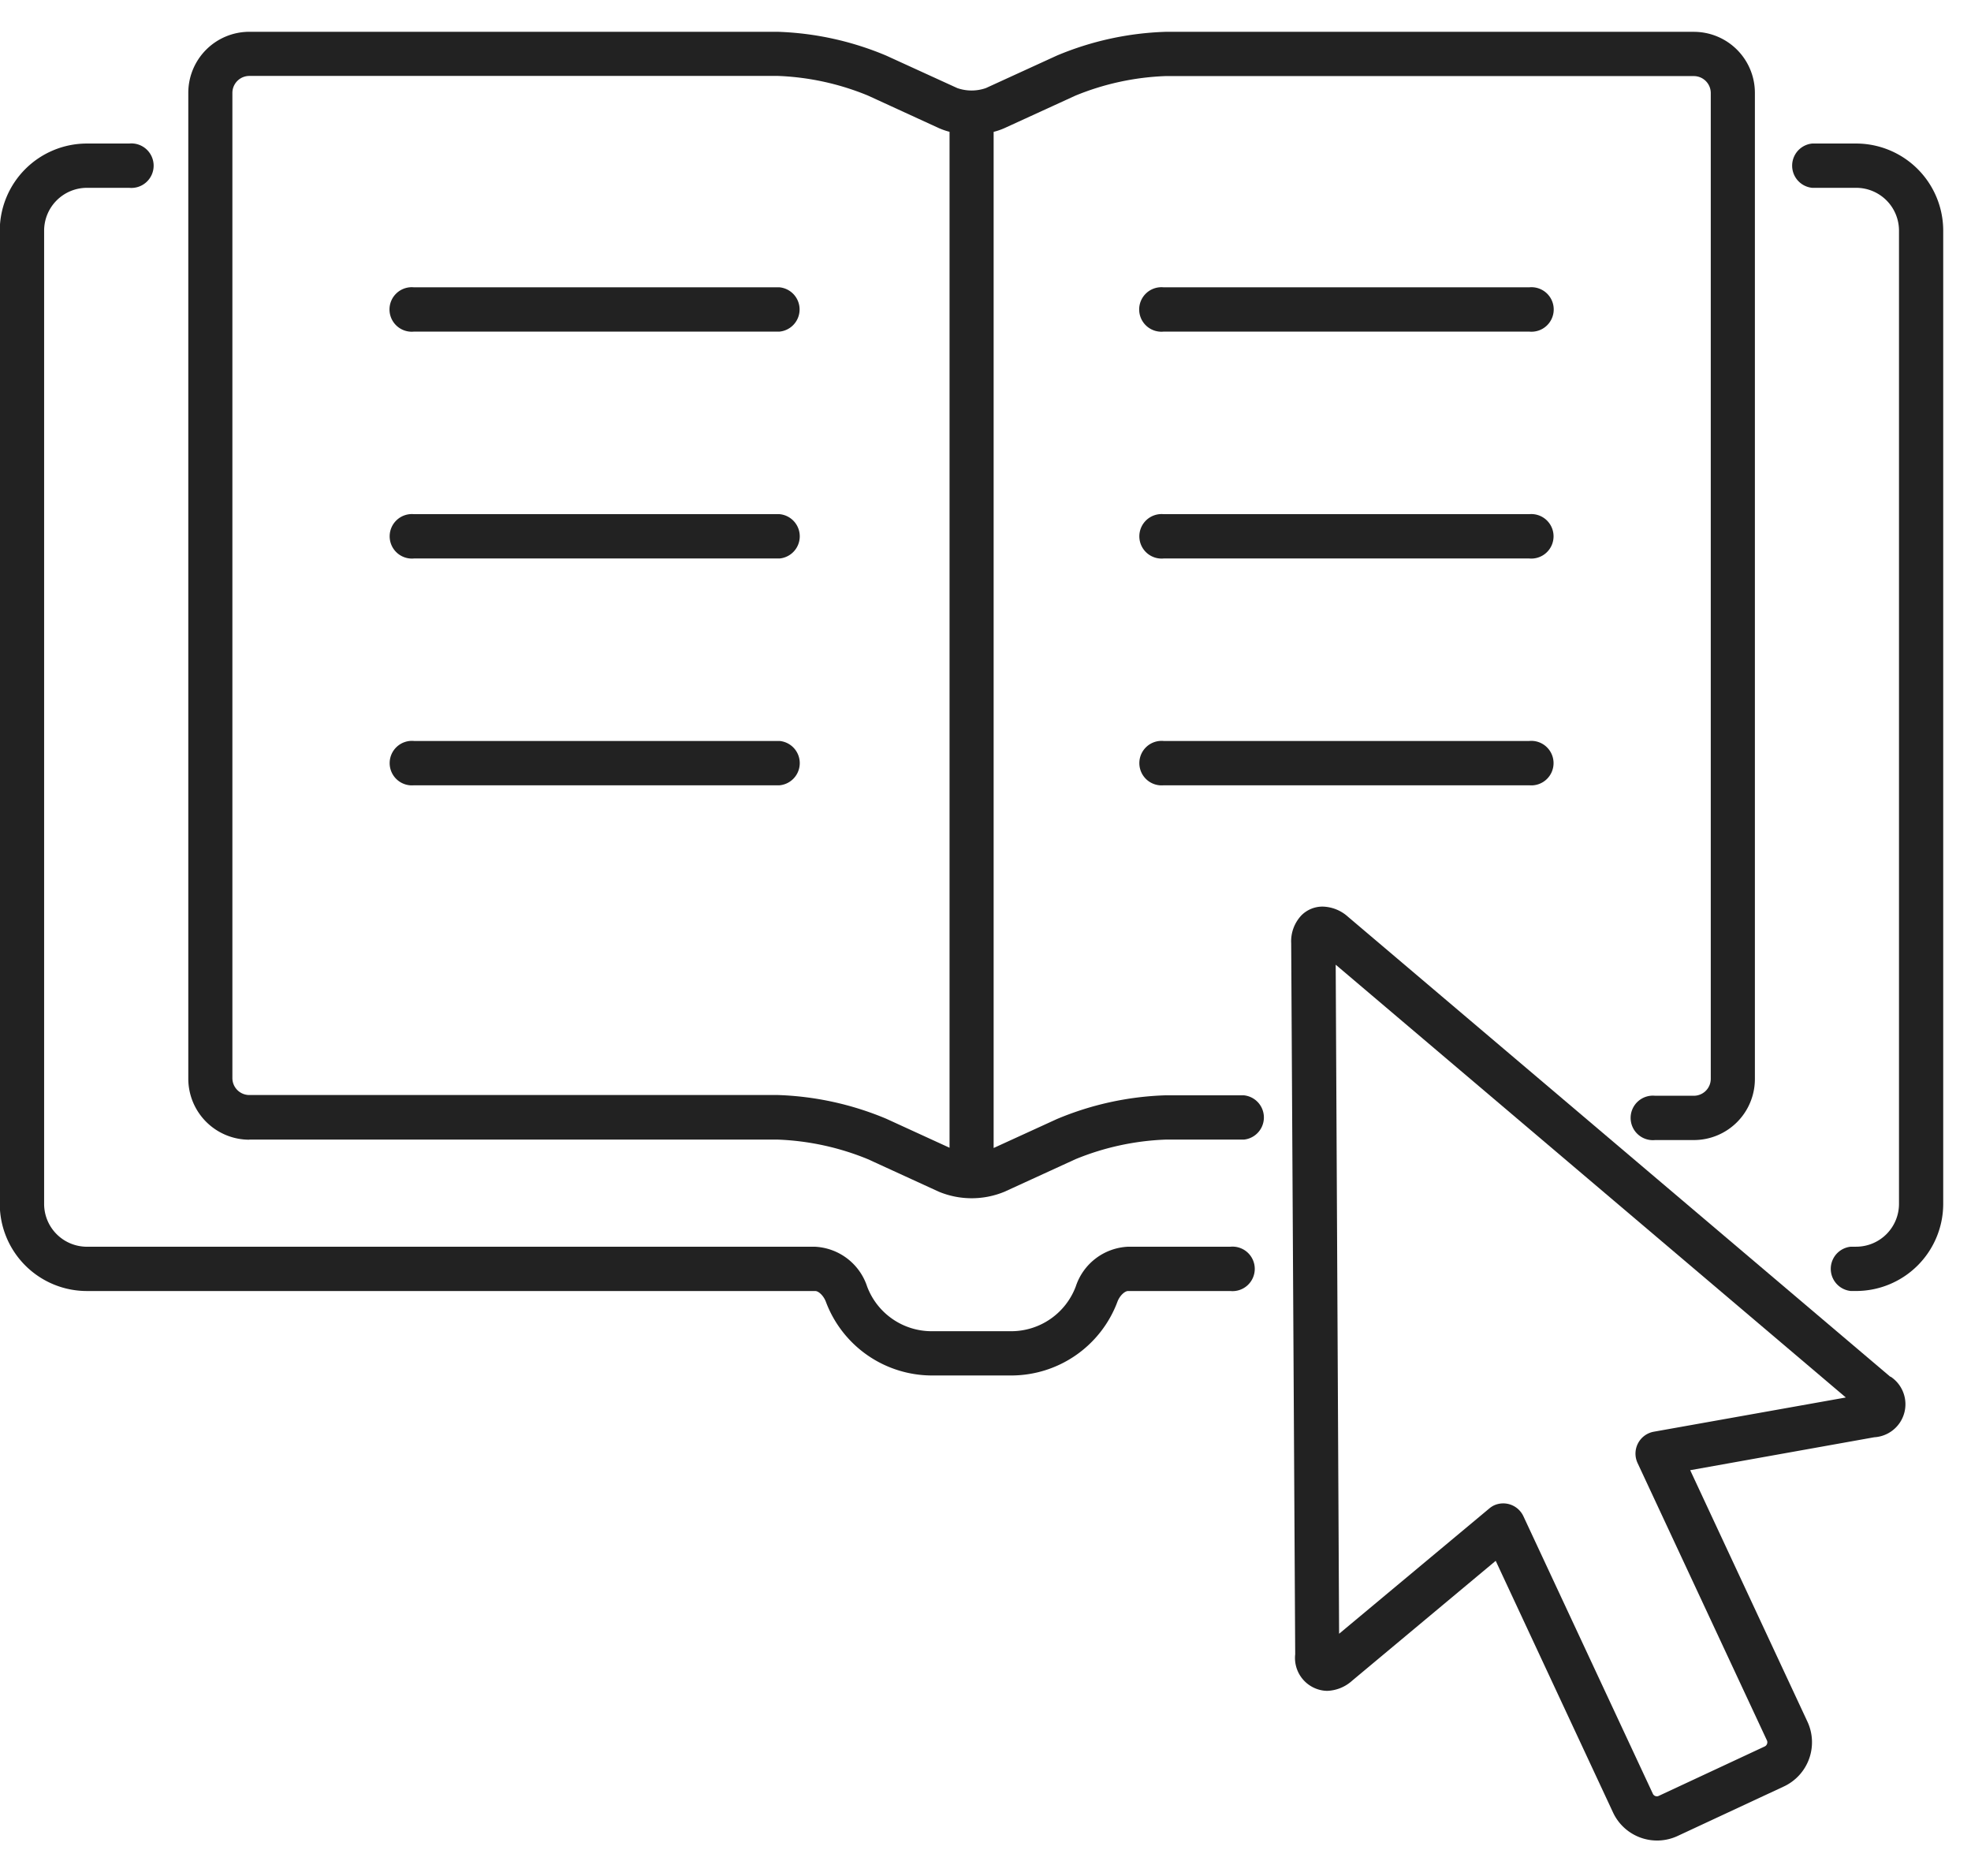
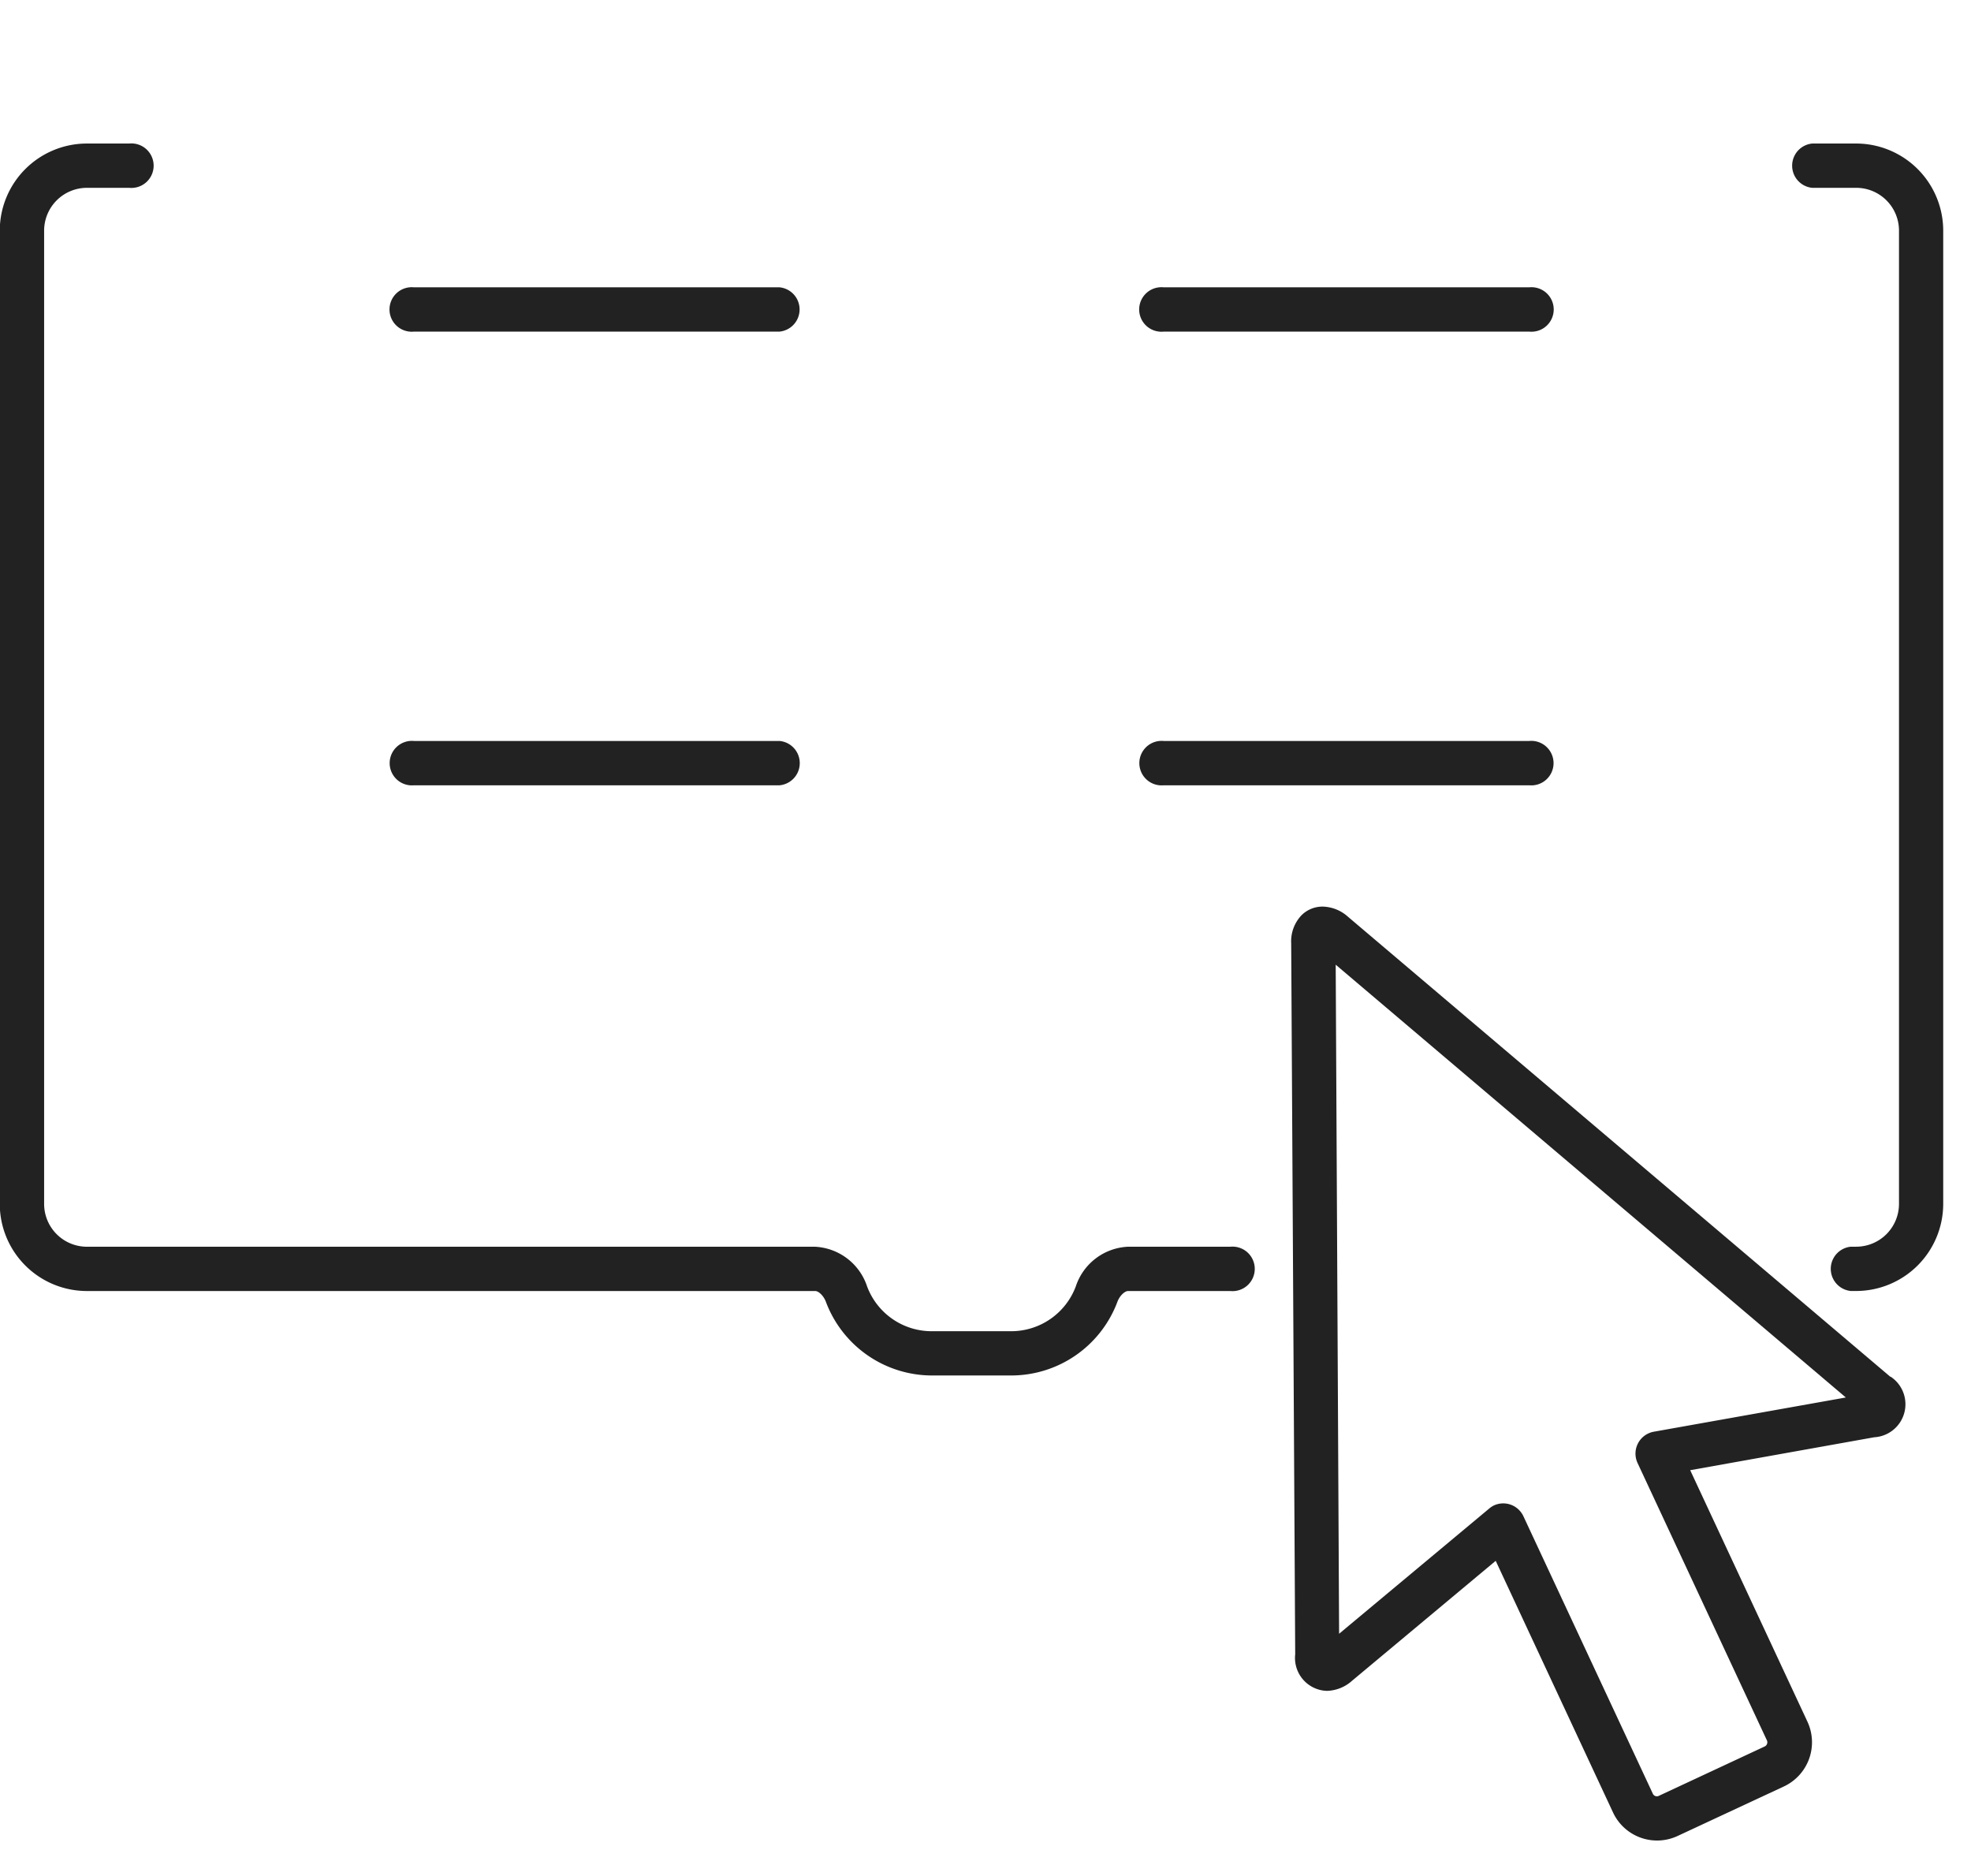
<svg xmlns="http://www.w3.org/2000/svg" width="62" height="59" viewBox="0 0 62 59">
  <defs>
    <clipPath id="clip-contenidos">
      <rect width="62" height="59" />
    </clipPath>
  </defs>
  <g id="contenidos" clip-path="url(#clip-contenidos)">
    <g id="Grupo_975" data-name="Grupo 975" transform="translate(-648.783 -586.921)">
      <g id="Grupo_564" data-name="Grupo 564" transform="translate(648.783 587.921)">
        <path id="Trazado_2654" data-name="Trazado 2654" d="M346.618,38.972,329.562,24.508a1.233,1.233,0,0,0-.8-.321.934.934,0,0,0-.668.277,1.188,1.188,0,0,0-.32.88L327.9,47.7a1.036,1.036,0,0,0,.912,1.146l.085.006a1.235,1.235,0,0,0,.794-.32l4.516-3.77,3.689,7.911a1.529,1.529,0,0,0,2.036.741l3.334-1.553a1.534,1.534,0,0,0,.748-2.038h0l-3.689-7.911,5.79-1.036a1.04,1.04,0,0,0,.514-1.906Zm-7.44,1.73a.7.7,0,0,0-.51.981l4.073,8.732a.143.143,0,0,1,0,.107.14.14,0,0,1-.074.079l-3.33,1.553a.134.134,0,0,1-.06.014.138.138,0,0,1-.127-.081l-4.073-8.73a.7.7,0,0,0-.926-.337.721.721,0,0,0-.151.1l-4.719,3.936-.107-21.042,16.047,13.611Z" transform="translate(-287.158 3.325)" fill="#222" />
-         <path id="Trazado_2655" data-name="Trazado 2655" d="M299.411,35.011H316.04a8.274,8.274,0,0,1,2.828.616l2.232,1.023a2.7,2.7,0,0,0,2.065,0l2.233-1.023a8.26,8.26,0,0,1,2.83-.616h2.466a.7.7,0,0,0,0-1.393h-2.468a9.59,9.59,0,0,0-3.414.747l-1.989.91V3.318a2.134,2.134,0,0,0,.335-.115l2.234-1.023a8.254,8.254,0,0,1,2.83-.616h16.626a.533.533,0,0,1,.533.534v31a.533.533,0,0,1-.533.534h-1.218a.7.7,0,1,0,0,1.393h1.219a1.92,1.92,0,0,0,1.92-1.92V2.092a1.92,1.92,0,0,0-1.92-1.92H328.227a9.6,9.6,0,0,0-3.415.747l-2.233,1.022a1.363,1.363,0,0,1-.9,0L319.44.918a9.6,9.6,0,0,0-3.407-.747H299.411a1.92,1.92,0,0,0-1.921,1.92v31a1.92,1.92,0,0,0,1.918,1.923Zm-.534-32.918a.534.534,0,0,1,.534-.534H316.04a8.249,8.249,0,0,1,2.828.617L321.1,3.2a2.194,2.194,0,0,0,.336.116V35.267l-1.988-.911a9.615,9.615,0,0,0-3.409-.747H299.411a.533.533,0,0,1-.534-.533Z" transform="translate(-291.567 -0.171)" fill="#222" />
        <path id="Trazado_2656" data-name="Trazado 2656" d="M343.556,3.238h-1.387a.7.7,0,0,0,0,1.393h1.388A1.346,1.346,0,0,1,344.9,5.977v30.61a1.347,1.347,0,0,1-1.345,1.345h-.171a.7.7,0,0,0,0,1.393h.168a2.743,2.743,0,0,0,2.739-2.739V5.977A2.742,2.742,0,0,0,343.556,3.238Z" transform="translate(-285.165 0.276)" fill="#222" />
        <path id="Trazado_2657" data-name="Trazado 2657" d="M317.965,39.326c.1,0,.26.14.335.341a3.569,3.569,0,0,0,3.33,2.315h2.509a3.569,3.569,0,0,0,3.33-2.316c.074-.2.236-.34.335-.34h3.216a.7.7,0,1,0,0-1.393H327.8a1.817,1.817,0,0,0-1.64,1.249,2.17,2.17,0,0,1-2.028,1.408h-2.509a2.168,2.168,0,0,1-2.027-1.407,1.82,1.82,0,0,0-1.643-1.25h-22.9a1.347,1.347,0,0,1-1.345-1.345V5.977a1.348,1.348,0,0,1,1.345-1.346h1.33a.7.7,0,1,0,0-1.393h-1.331a2.742,2.742,0,0,0-2.739,2.739v30.61a2.741,2.741,0,0,0,2.739,2.739Z" transform="translate(-292.32 0.276)" fill="#222" />
        <path id="Trazado_2658" data-name="Trazado 2658" d="M303.776,8.579h11.5a.7.7,0,0,0,0-1.393h-11.5a.7.7,0,1,0,0,1.393Z" transform="translate(-290.754 0.85)" fill="#222" />
-         <path id="Trazado_2659" data-name="Trazado 2659" d="M303.776,14.807h11.5a.7.7,0,0,0,0-1.394h-11.5a.7.7,0,1,0,0,1.394Z" transform="translate(-290.754 1.757)" fill="#222" />
        <path id="Trazado_2660" data-name="Trazado 2660" d="M303.776,21.034h11.5a.7.7,0,0,0,0-1.394h-11.5a.7.7,0,1,0,0,1.394Z" transform="translate(-290.754 2.663)" fill="#222" />
        <path id="Trazado_2661" data-name="Trazado 2661" d="M335.861,7.186h-11.5a.7.7,0,1,0,0,1.393h11.5a.7.7,0,1,0,0-1.393Z" transform="translate(-287.757 0.85)" fill="#222" />
-         <path id="Trazado_2662" data-name="Trazado 2662" d="M335.861,13.413h-11.5a.7.7,0,1,0,0,1.394h11.5a.7.7,0,1,0,0-1.394Z" transform="translate(-287.757 1.757)" fill="#222" />
        <path id="Trazado_2663" data-name="Trazado 2663" d="M335.861,19.64h-11.5a.7.7,0,1,0,0,1.394h11.5a.7.7,0,1,0,0-1.394Z" transform="translate(-287.757 2.663)" fill="#222" />
      </g>
    </g>
  </g>
</svg>